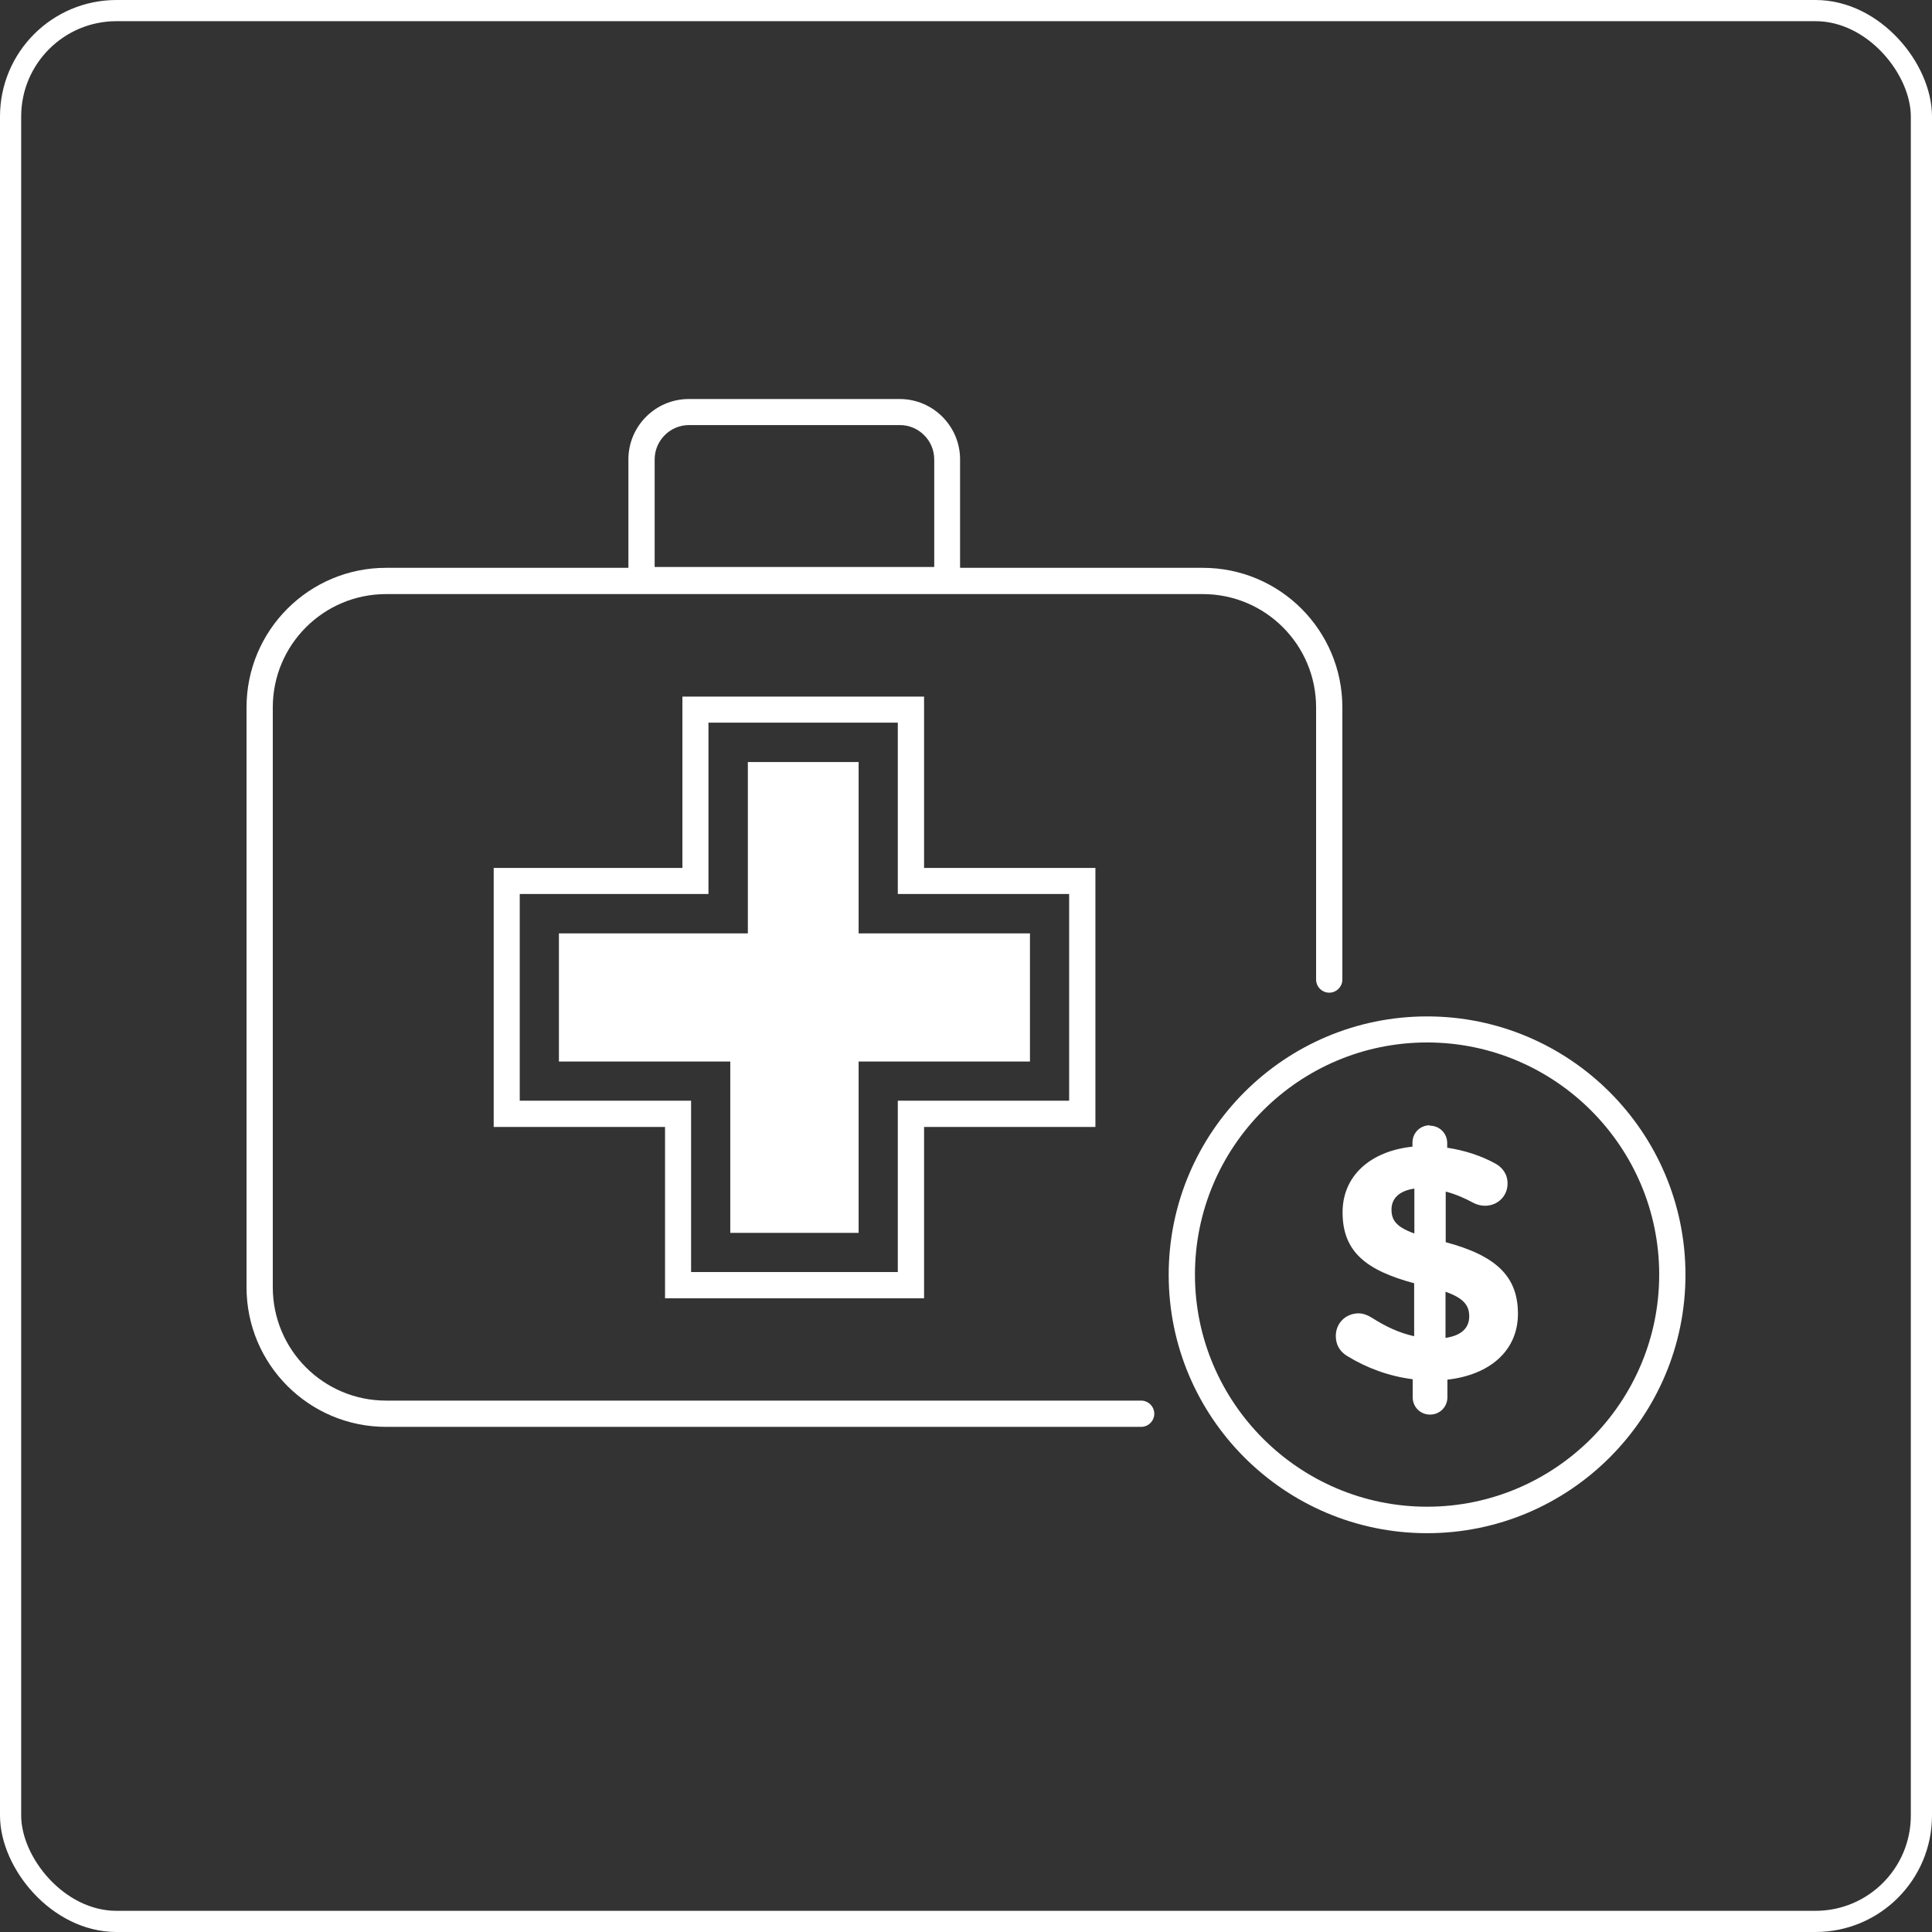
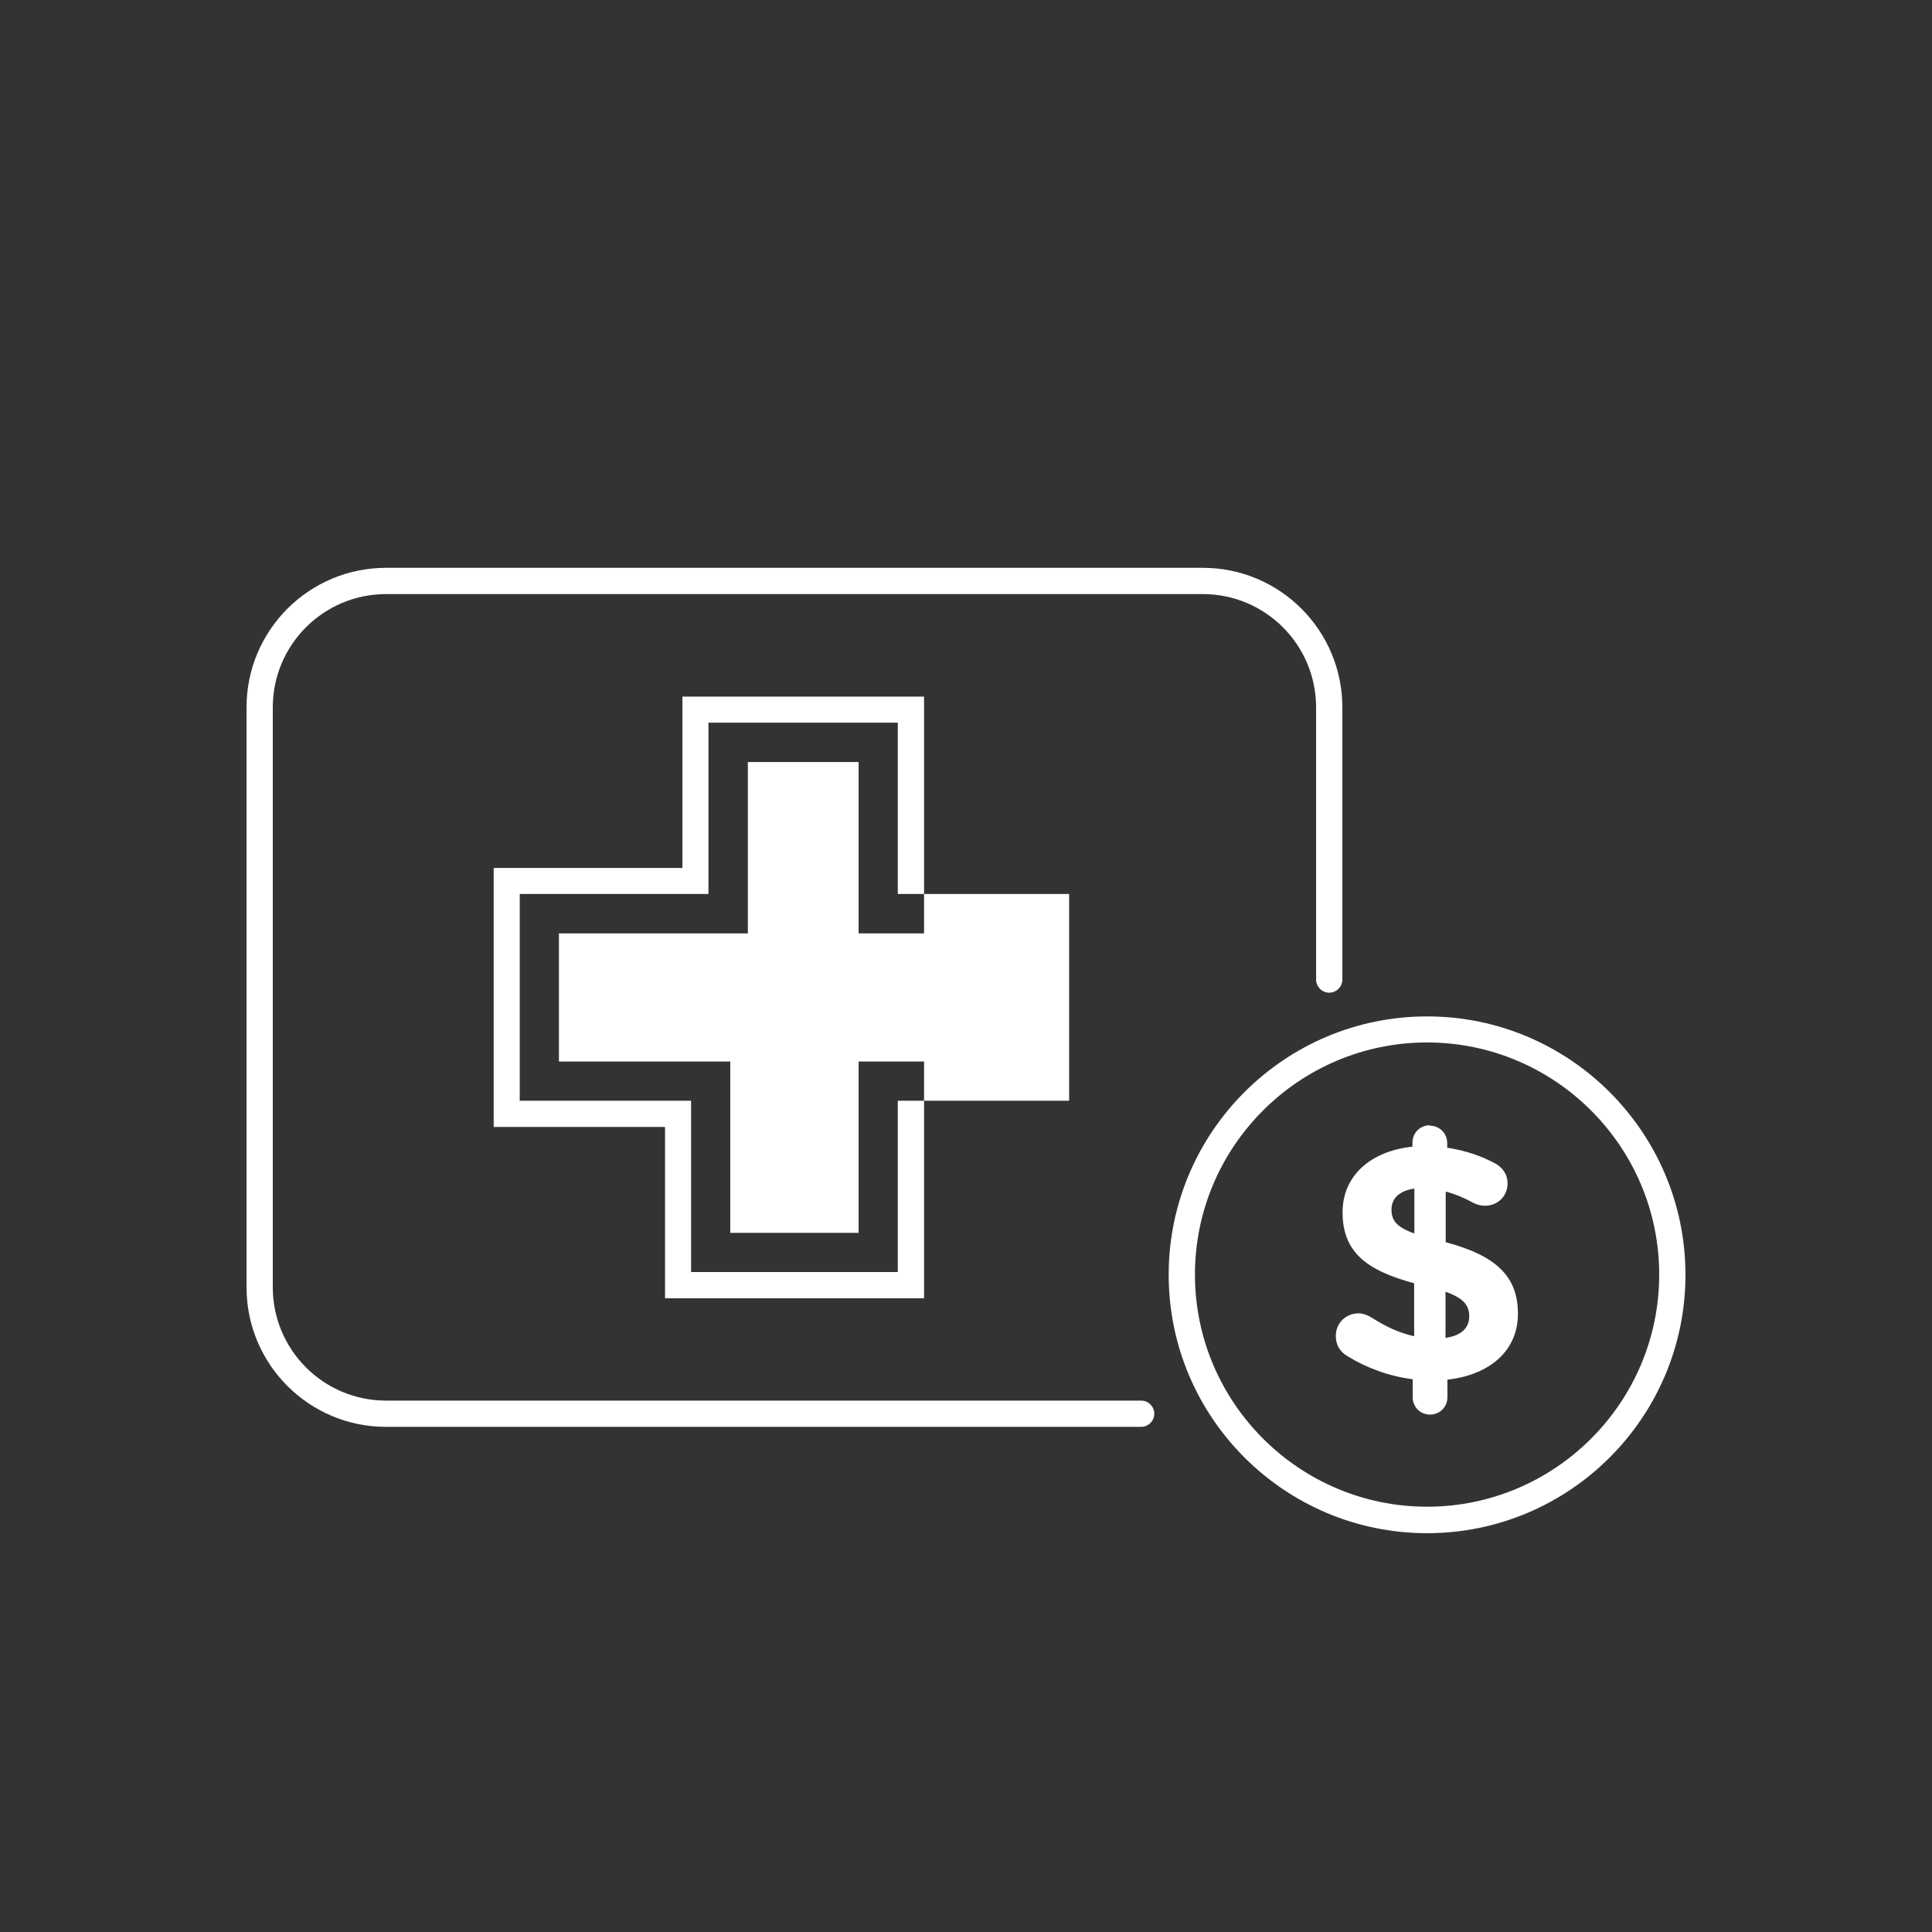
<svg xmlns="http://www.w3.org/2000/svg" id="Capa_2" viewBox="0 0 91.22 91.22">
  <rect x="0" y="0" width="91.22" height="91.22" fill="#333333" stroke="none" />
  <defs>
    <style>
      .cls-1 {
        fill: none;
        stroke: #fff;
        stroke-miterlimit: 10;
      }

      .cls-2 {
        fill: #fff;
      }
    </style>
  </defs>
  <g id="Capa_4">
    <g>
-       <rect class="cls-1" x=".5" y=".5" width="90.22" height="90.22" rx="5" ry="5" />
      <g>
-         <path class="cls-2" d="M43.63,61.3h-12.23v-8.09h-8.09v-12.23h8.91v-8.09h11.41v8.09h8.09v12.23h-8.09v8.09ZM32.63,60.06h9.76v-8.09h8.09v-9.76h-8.09v-8.09h-8.94v8.09h-8.91v9.76h8.09v8.09Z" />
+         <path class="cls-2" d="M43.63,61.3h-12.23v-8.09h-8.09v-12.23h8.91v-8.09h11.41v8.09h8.09h-8.09v8.09ZM32.63,60.06h9.76v-8.09h8.09v-9.76h-8.09v-8.09h-8.94v8.09h-8.91v9.76h8.09v8.09Z" />
        <polygon class="cls-2" points="34.48 58.21 34.48 50.12 26.39 50.12 26.39 44.07 35.31 44.07 35.31 35.98 40.54 35.98 40.54 44.07 48.63 44.07 48.63 50.12 40.54 50.12 40.54 58.21 34.48 58.21" />
        <path class="cls-2" d="M56.79,26.81H18.23c-3.64,0-6.59,2.95-6.59,6.59v27.38c0,3.64,2.95,6.59,6.59,6.59h35.65c.34,0,.62-.28.62-.62h0c0-.34-.28-.62-.62-.62H18.23c-2.96,0-5.35-2.4-5.35-5.35v-27.38c0-2.96,2.4-5.35,5.35-5.35h38.56c2.96,0,5.35,2.4,5.35,5.35v12.85c0,.34.28.62.62.62h0c.34,0,.62-.28.62-.62v-12.85c0-3.64-2.95-6.59-6.59-6.59Z" />
-         <path class="cls-2" d="M45.34,28.01h-15.67v-6.32c0-1.57,1.28-2.85,2.85-2.85h9.96c1.57,0,2.85,1.28,2.85,2.85v6.32ZM30.91,26.77h13.2v-5.08c0-.89-.73-1.62-1.62-1.62h-9.96c-.89,0-1.62.73-1.62,1.62v5.08Z" />
        <path class="cls-2" d="M67.38,72.39c-6.73,0-12.2-5.47-12.2-12.2s5.47-12.2,12.2-12.2,12.2,5.47,12.2,12.2-5.47,12.2-12.2,12.2ZM67.38,49.22c-6.05,0-10.96,4.92-10.96,10.96s4.92,10.96,10.96,10.96,10.96-4.92,10.96-10.96-4.92-10.96-10.96-10.96Z" />
        <path class="cls-2" d="M67.51,53.15c.46,0,.82.36.82.82v.22c.85.13,1.6.38,2.28.75.3.17.57.47.57.94,0,.6-.47,1.05-1.07,1.05-.19,0-.38-.05-.55-.14-.44-.24-.88-.42-1.3-.53v2.39c2.39.64,3.41,1.62,3.41,3.38s-1.35,2.89-3.33,3.11v.83c0,.46-.36.82-.82.82s-.82-.36-.82-.82v-.85c-1.12-.14-2.17-.53-3.1-1.1-.33-.2-.53-.52-.53-.94,0-.61.47-1.07,1.08-1.07.2,0,.42.08.61.2.66.42,1.29.72,2.01.88v-2.5c-2.26-.61-3.38-1.48-3.38-3.35,0-1.73,1.32-2.89,3.3-3.1v-.19c0-.46.36-.82.82-.82ZM66.78,58.24v-2.12c-.75.11-1.08.49-1.08.99s.22.82,1.08,1.13ZM68.25,60.99v2.18c.74-.11,1.12-.46,1.12-1.02,0-.52-.27-.86-1.12-1.16Z" />
      </g>
    </g>
  </g>
</svg>